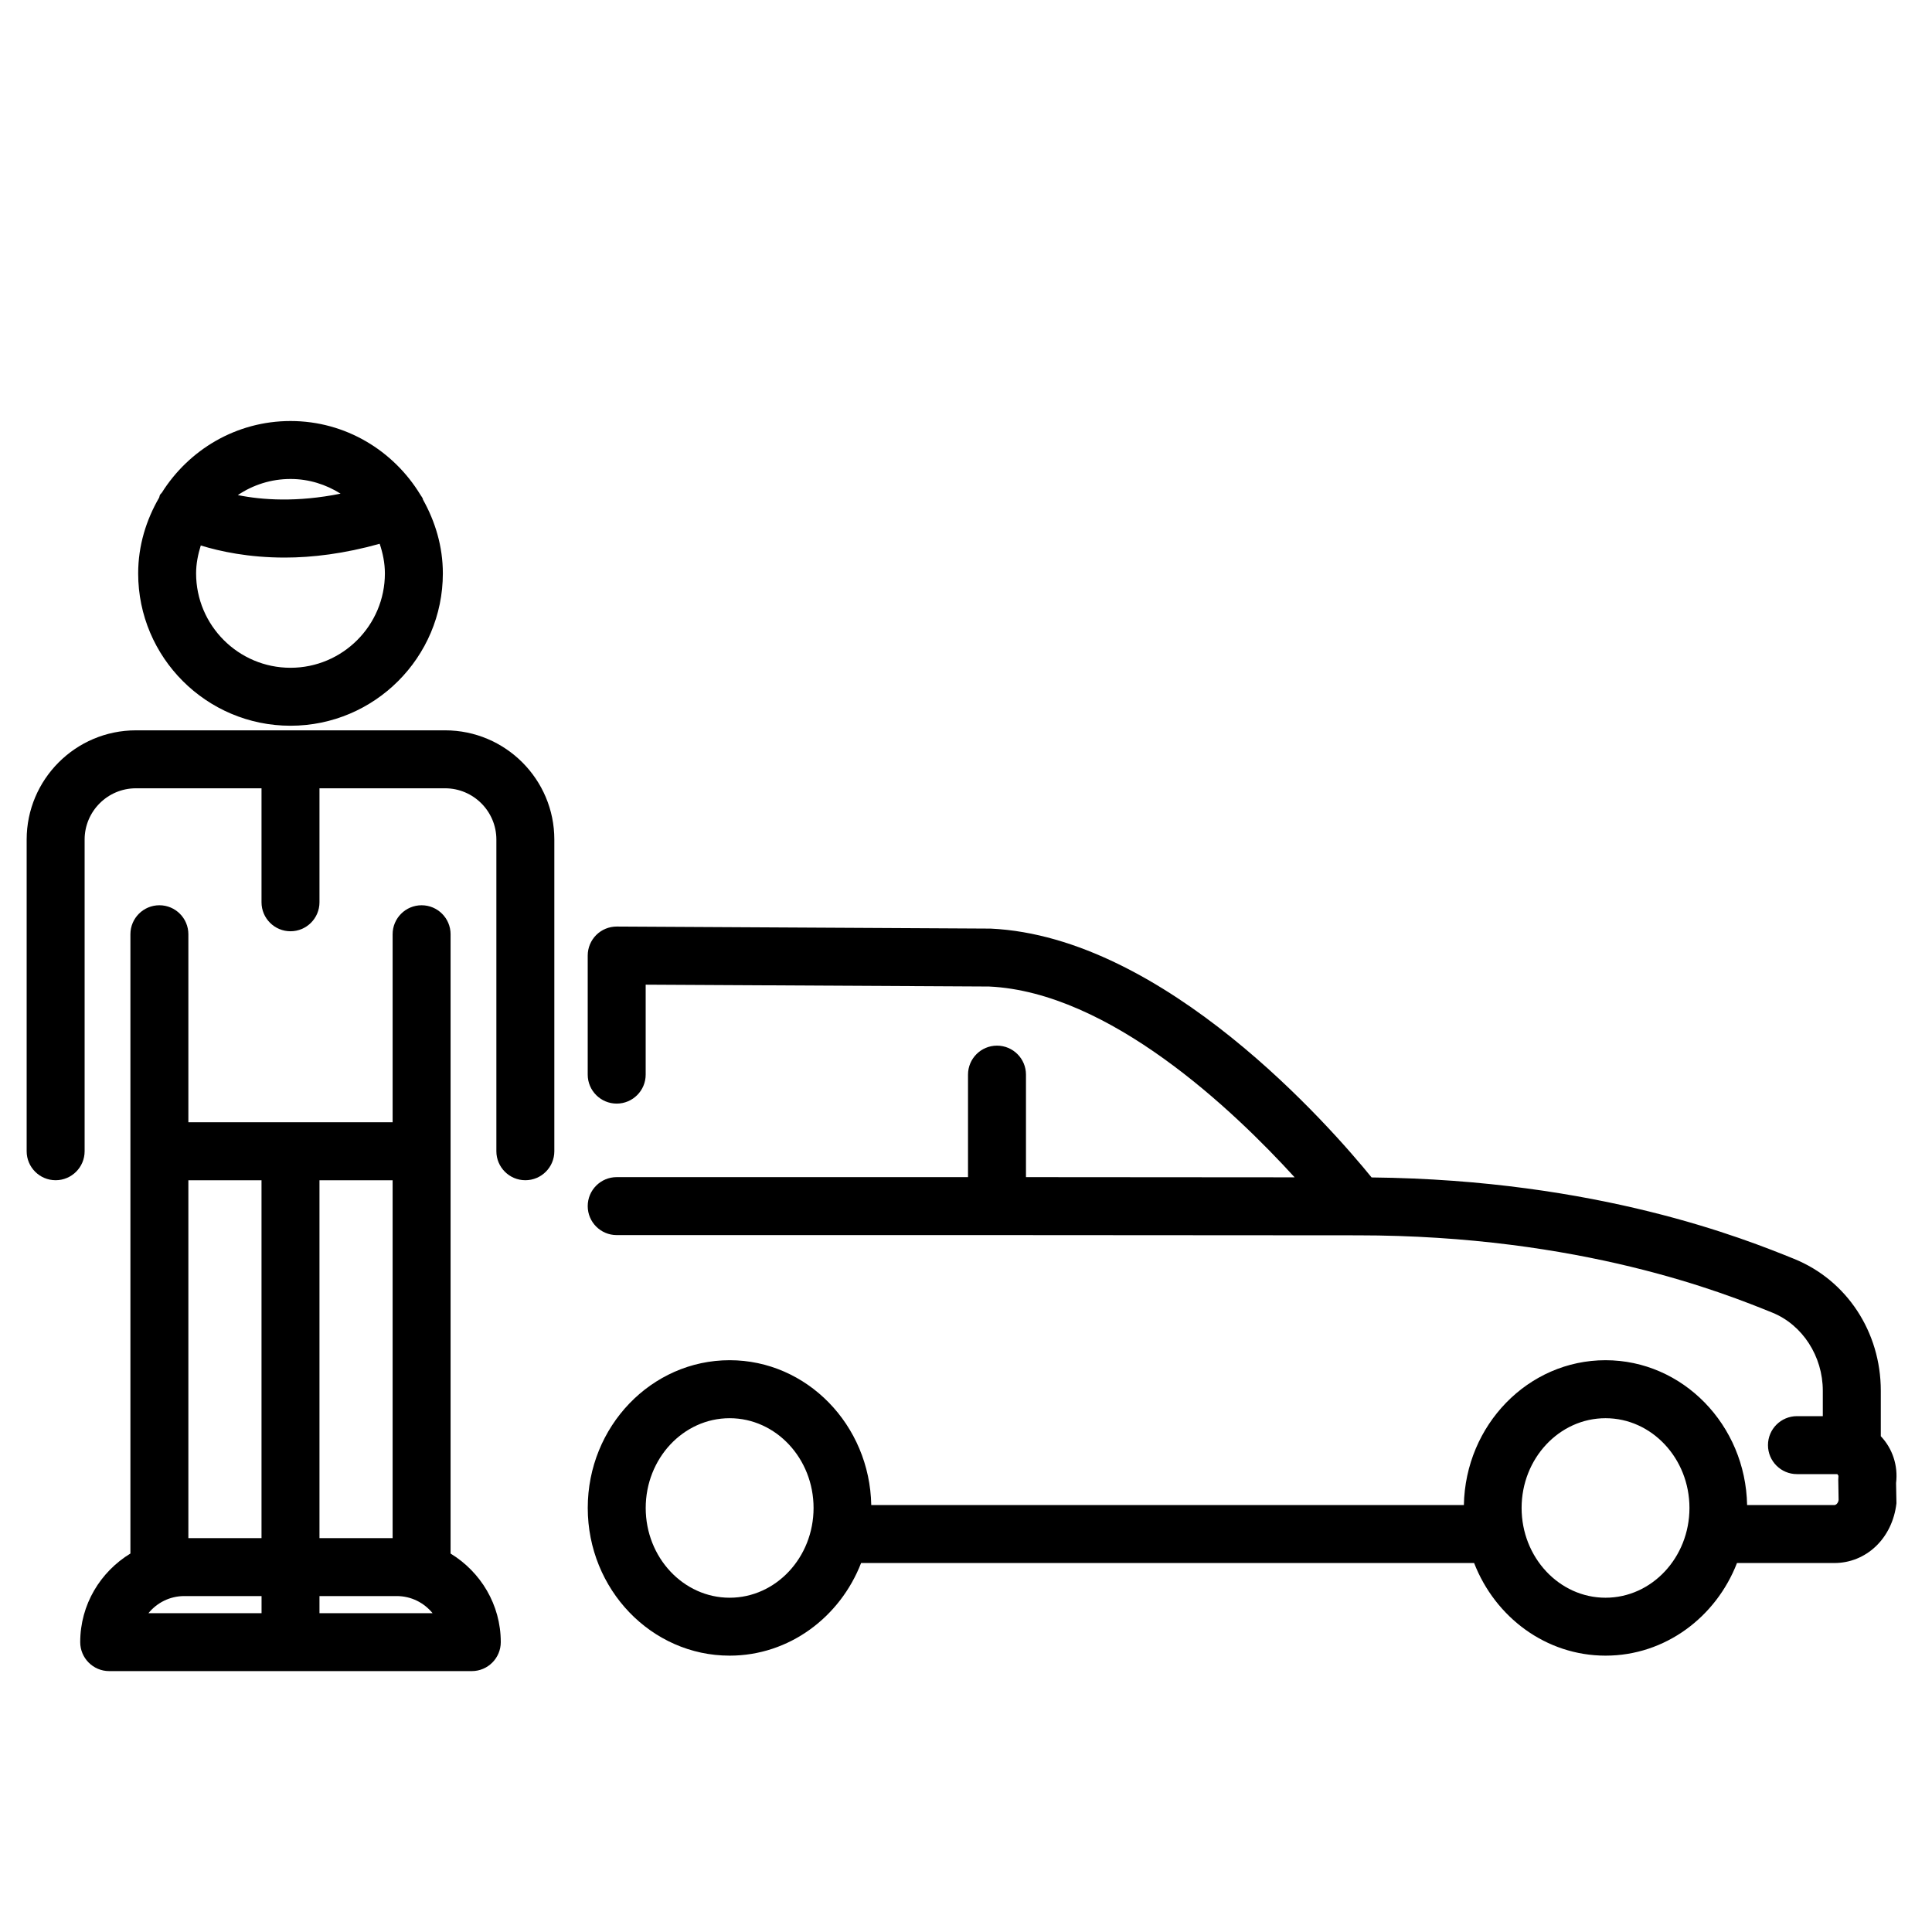
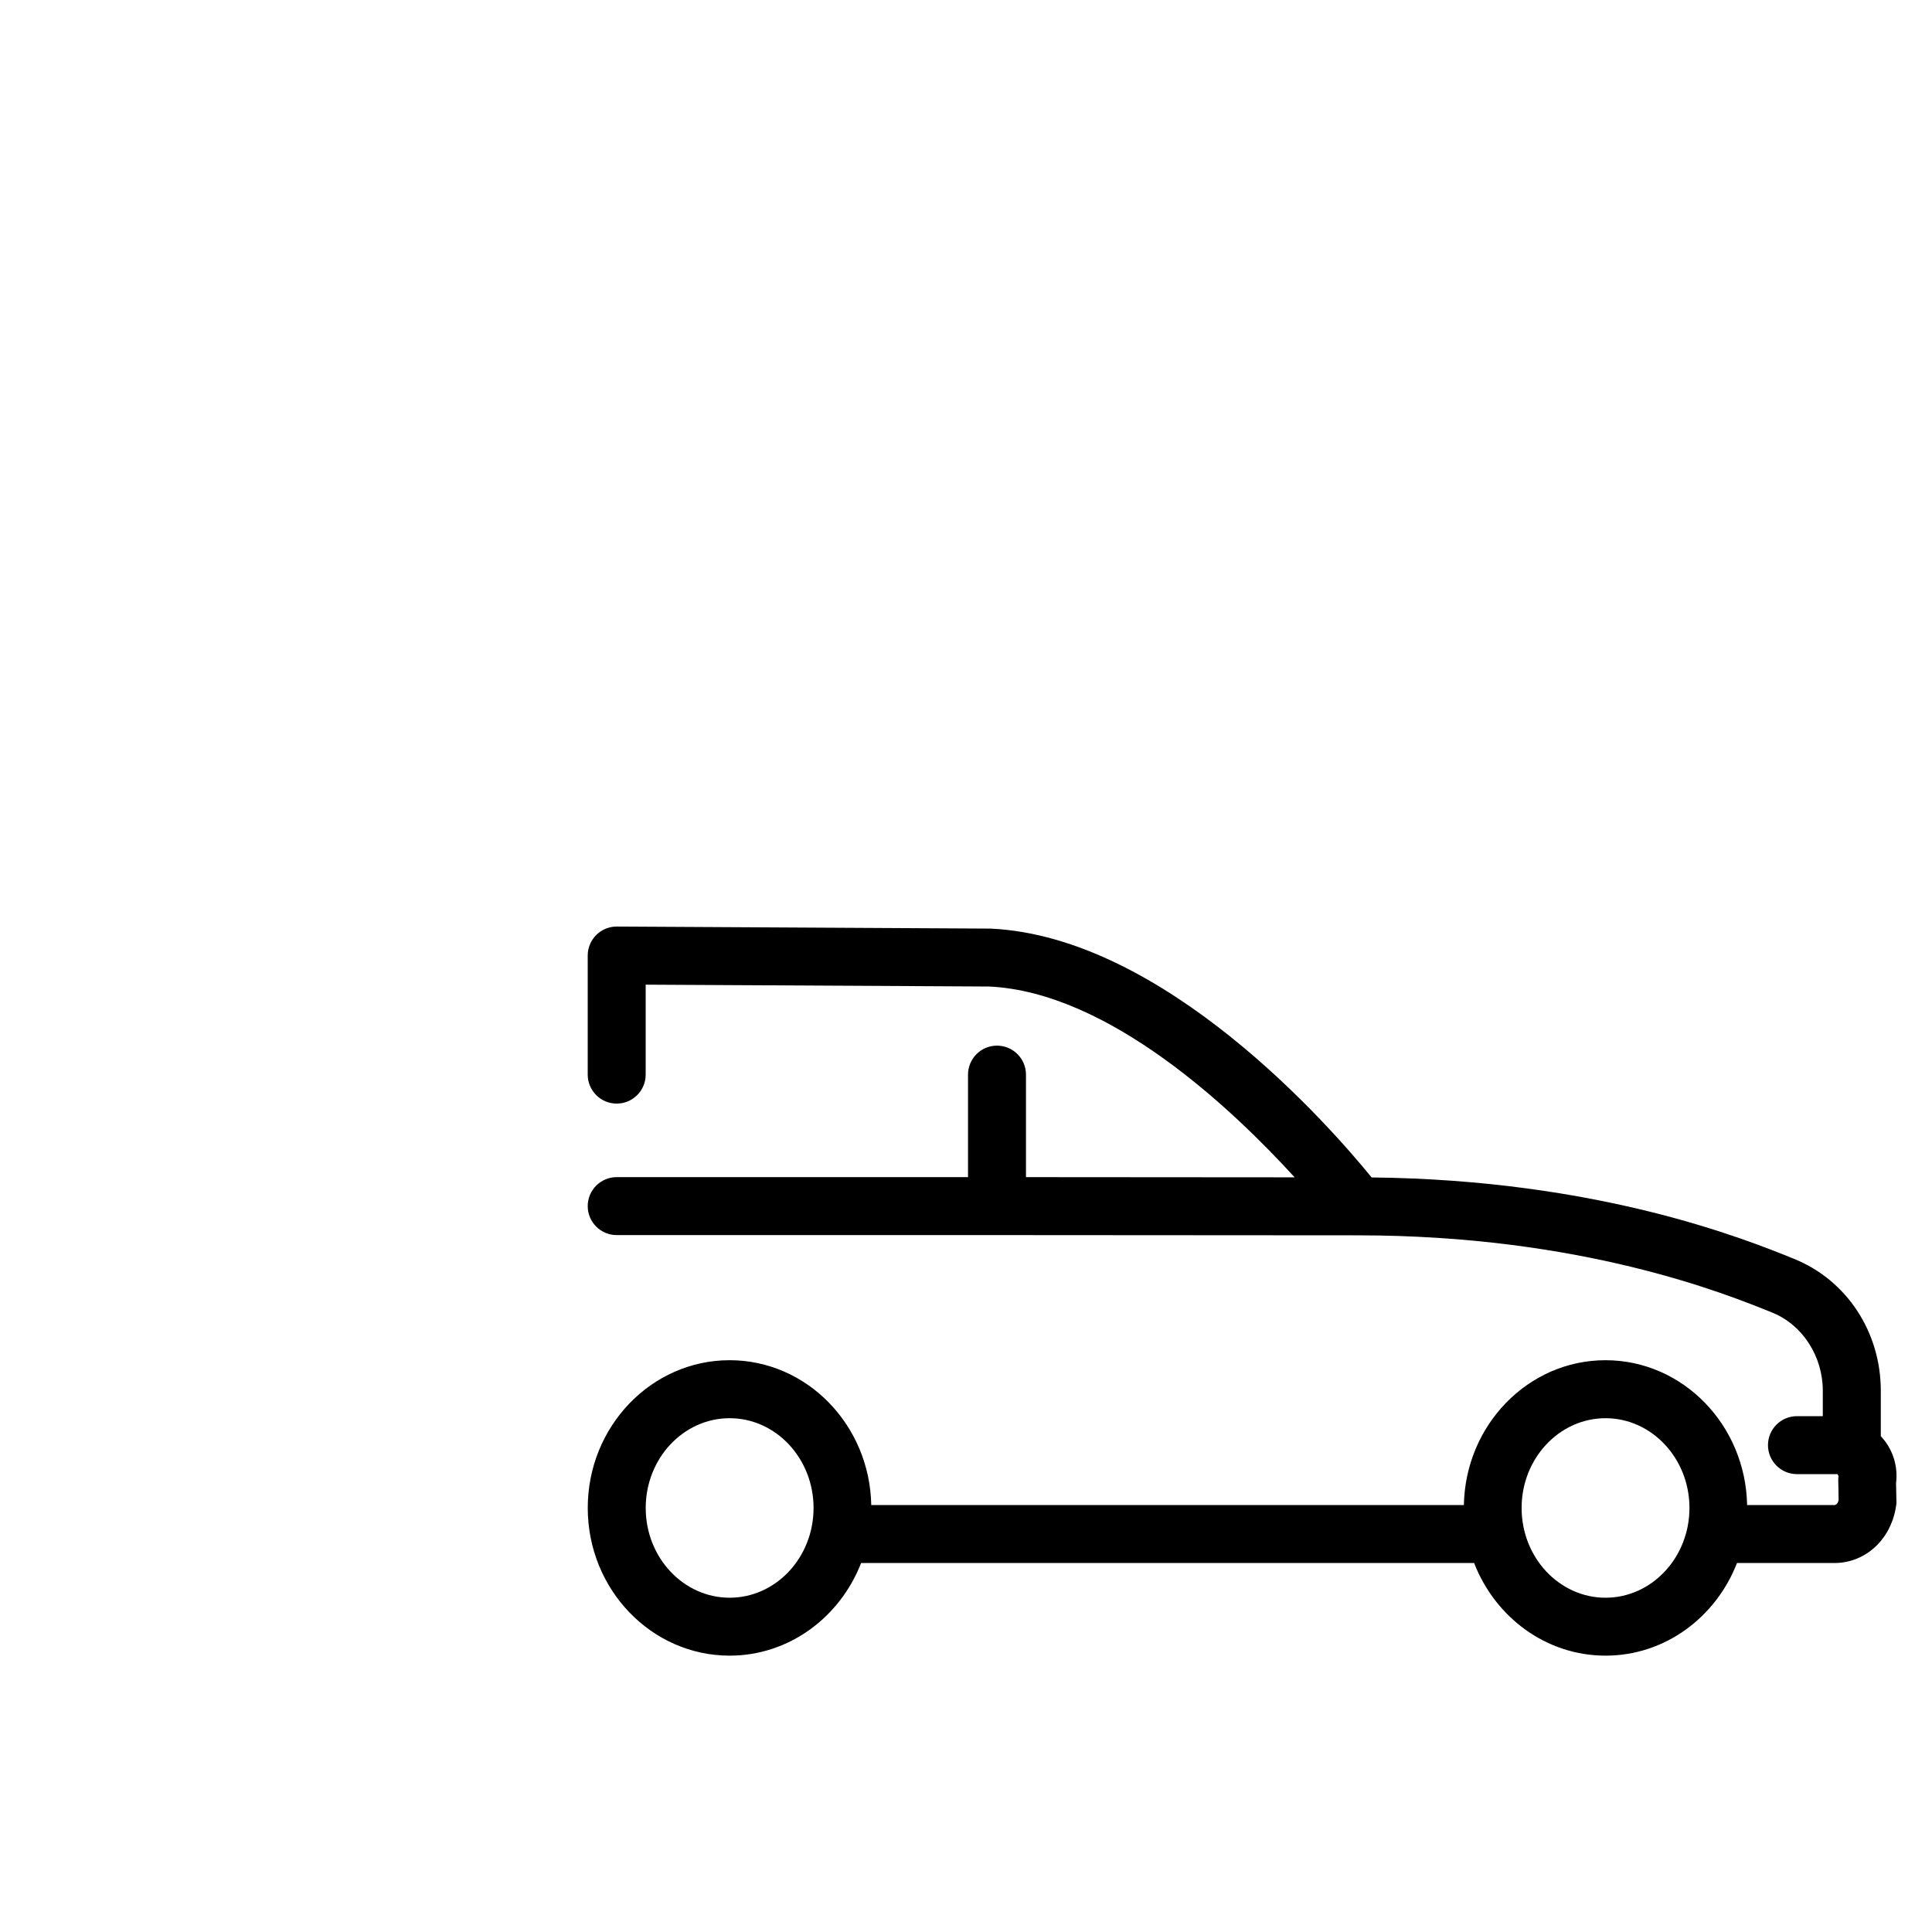
<svg xmlns="http://www.w3.org/2000/svg" version="1.1" id="Layer_1" x="0px" y="0px" viewBox="0 0 50 50" style="enable-background:new 0 0 50 50;" xml:space="preserve">
  <style type="text/css">
	.st0{fill:none;stroke:#344154;stroke-width:4;stroke-linecap:round;stroke-linejoin:round;stroke-miterlimit:10;}
	.st1{fill:#344154;}
	.st2{fill:#00FFFF;}
	.st3{fill:#FFFFFF;}
	.st4{fill-rule:evenodd;clip-rule:evenodd;fill:#221F20;}
	.st5{fill:none;stroke:#FFFF00;stroke-width:1.5;stroke-linecap:round;stroke-miterlimit:10;}
</style>
  <g>
-     <path d="M7.518,18.782c2.174,0,3.943-1.769,3.943-3.943c0-0.697-0.197-1.342-0.515-1.911   c-0.002-0.005-0-0.011-0.002-0.016c-0.015-0.043-0.046-0.074-0.067-0.112   c-0.693-1.137-1.933-1.904-3.358-1.904c-1.406,0-2.633,0.745-3.331,1.855   c-0.014,0.021-0.035,0.034-0.047,0.056c-0.012,0.022-0.012,0.046-0.021,0.069   c-0.337,0.581-0.544,1.245-0.544,1.964C3.575,17.014,5.344,18.782,7.518,18.782z M7.518,17.282   c-1.347,0-2.443-1.096-2.443-2.443c0-0.253,0.05-0.492,0.121-0.722   c0.504,0.155,1.241,0.313,2.174,0.313c0.713,0,1.542-0.101,2.456-0.357   c0.081,0.242,0.135,0.497,0.135,0.766C9.961,16.187,8.865,17.282,7.518,17.282z M8.814,12.776   c-1.128,0.227-2.029,0.164-2.659,0.037c0.39-0.263,0.859-0.417,1.364-0.417   C7.995,12.396,8.437,12.538,8.814,12.776z" />
-     <path d="M11.52,18.901H3.517c-1.559,0-2.827,1.269-2.827,2.827v8.066c0,0.414,0.336,0.75,0.75,0.75   s0.75-0.336,0.75-0.75v-8.066c0-0.731,0.595-1.327,1.327-1.327h3.251v2.95c0,0.414,0.336,0.75,0.75,0.75   s0.75-0.336,0.75-0.75v-2.95h3.251c0.732,0,1.327,0.596,1.327,1.327v8.066c0,0.414,0.336,0.75,0.75,0.75   s0.75-0.336,0.75-0.75v-8.066C14.347,20.17,13.079,18.901,11.52,18.901z" />
-     <path d="M11.661,40.206V29.157v-4.979c0-0.414-0.336-0.75-0.75-0.75s-0.75,0.336-0.75,0.75v4.866H4.875v-4.866   c0-0.414-0.336-0.75-0.75-0.75s-0.75,0.336-0.75,0.75v16.027c-0.776,0.473-1.299,1.32-1.299,2.293   c0,0.414,0.336,0.75,0.75,0.75h4.692h4.692c0.414,0,0.75-0.336,0.75-0.75   C12.96,41.526,12.437,40.679,11.661,40.206z M8.268,30.545h1.893v9.261H8.268V30.545z M6.768,30.545   v9.261H4.875v-9.261H6.768z M4.77,41.306h1.999v0.443H3.842C4.061,41.479,4.396,41.306,4.77,41.306   z M8.268,41.749v-0.443h1.999c0.374,0,0.709,0.173,0.928,0.443H8.268z" />
    <path d="M49.07,38.382c0.055-0.448-0.09-0.892-0.395-1.213v-1.177c0-1.521-0.881-2.861-2.245-3.413   c-1.265-0.512-5.062-2.046-10.933-2.107c-1.043-1.283-5.346-6.229-9.859-6.44l-9.674-0.053   c-0.001,0-0.002,0-0.004,0c-0.198,0-0.388,0.078-0.529,0.218c-0.142,0.142-0.221,0.333-0.221,0.532   v3.082c0,0.414,0.336,0.75,0.75,0.75s0.75-0.336,0.75-0.75v-2.328l8.889,0.048   c3.111,0.146,6.314,3.192,7.906,4.938l-6.953-0.005v-2.653c0-0.414-0.336-0.75-0.75-0.75   s-0.75,0.336-0.75,0.75v2.653h-9.092c-0.414,0-0.75,0.336-0.75,0.75s0.336,0.75,0.75,0.75h9.841l9.331,0.006   h0c5.787,0,9.511,1.505,10.734,2c0.782,0.316,1.308,1.129,1.308,2.022v0.658h-0.669   c-0.414,0-0.75,0.336-0.75,0.75s0.336,0.75,0.75,0.75h1.046c0.012,0.013,0.016,0.031,0.028,0.044   l-0.005,0.101l0.009,0.522c-0.01,0.083-0.066,0.134-0.112,0.134h-2.256   c-0.039-2.073-1.664-3.749-3.665-3.749s-3.626,1.676-3.665,3.749H22.548   c-0.039-2.073-1.665-3.749-3.665-3.749c-2.025,0-3.672,1.715-3.672,3.823s1.647,3.823,3.672,3.823   c1.54,0,2.857-0.995,3.402-2.397h15.865c0.545,1.403,1.861,2.397,3.402,2.397   s2.857-0.995,3.401-2.397h2.52c0.812,0,1.5-0.624,1.607-1.547L49.07,38.382z M18.883,41.349   c-1.198,0-2.172-1.042-2.172-2.323s0.974-2.323,2.172-2.323s2.172,1.042,2.172,2.323   S20.081,41.349,18.883,41.349z M41.551,41.349c-1.198,0-2.172-1.042-2.172-2.323   s0.975-2.323,2.172-2.323s2.172,1.042,2.172,2.323S42.749,41.349,41.551,41.349z" />
  </g>
</svg>